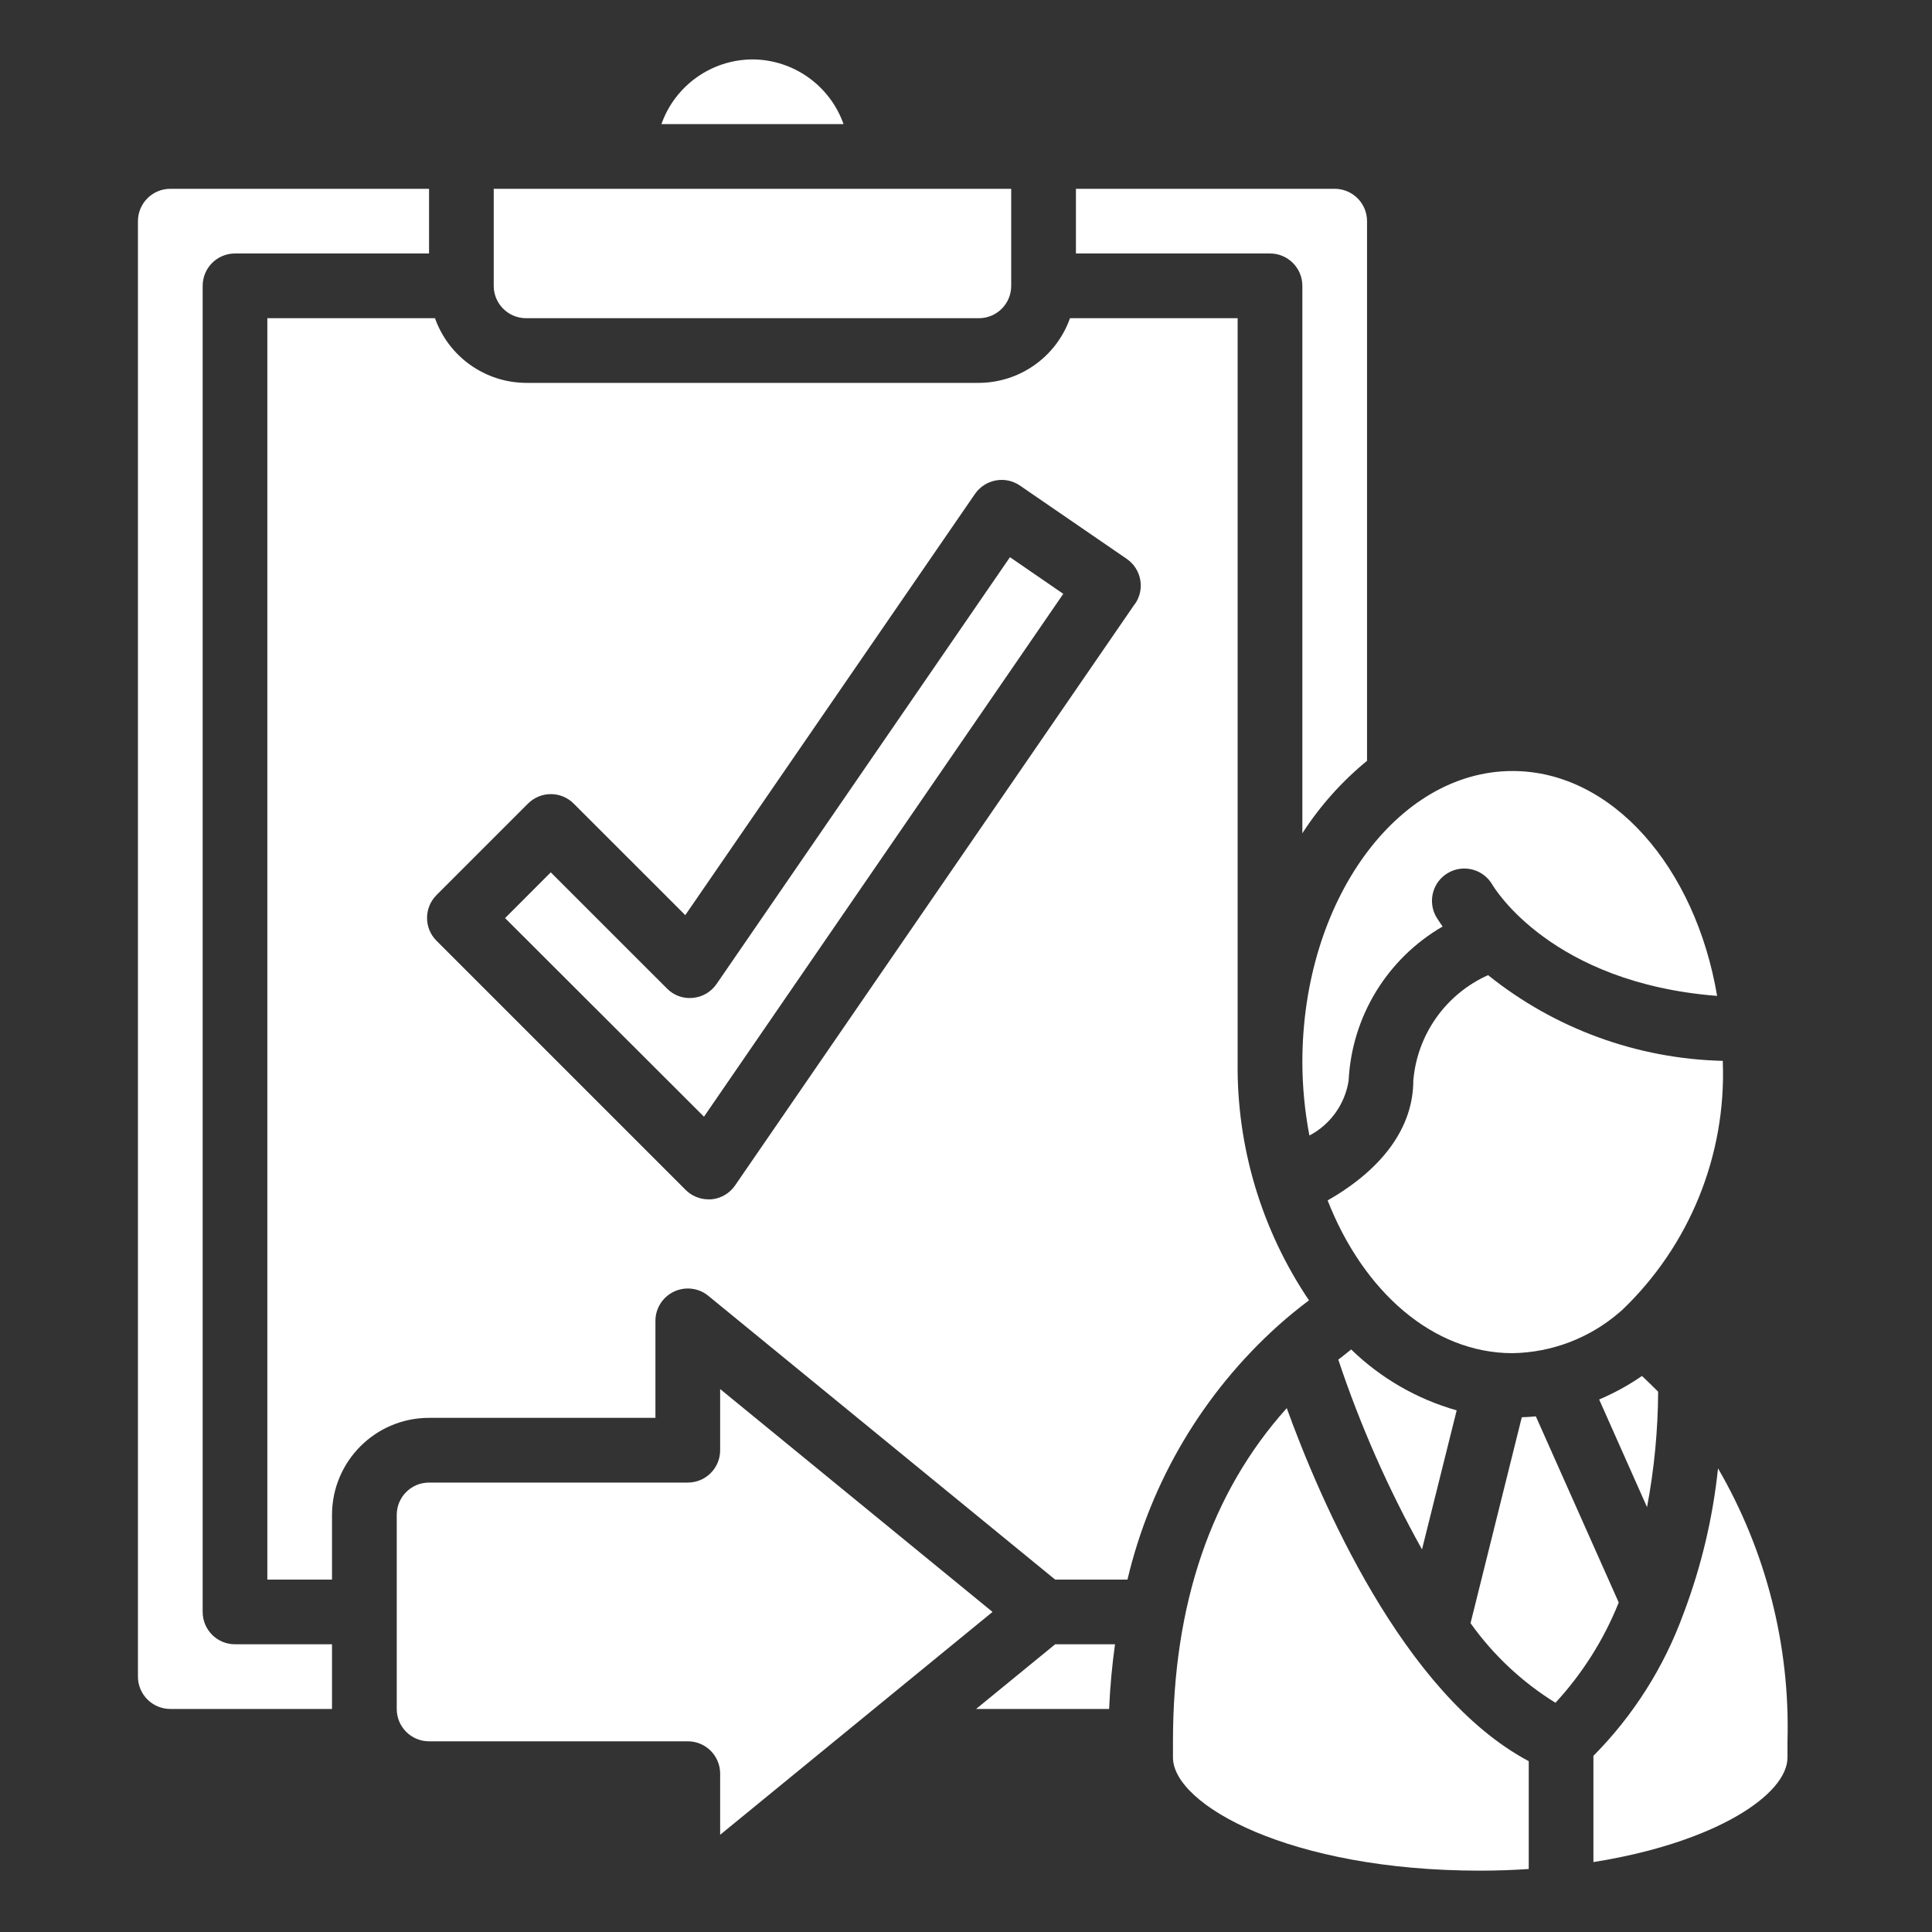
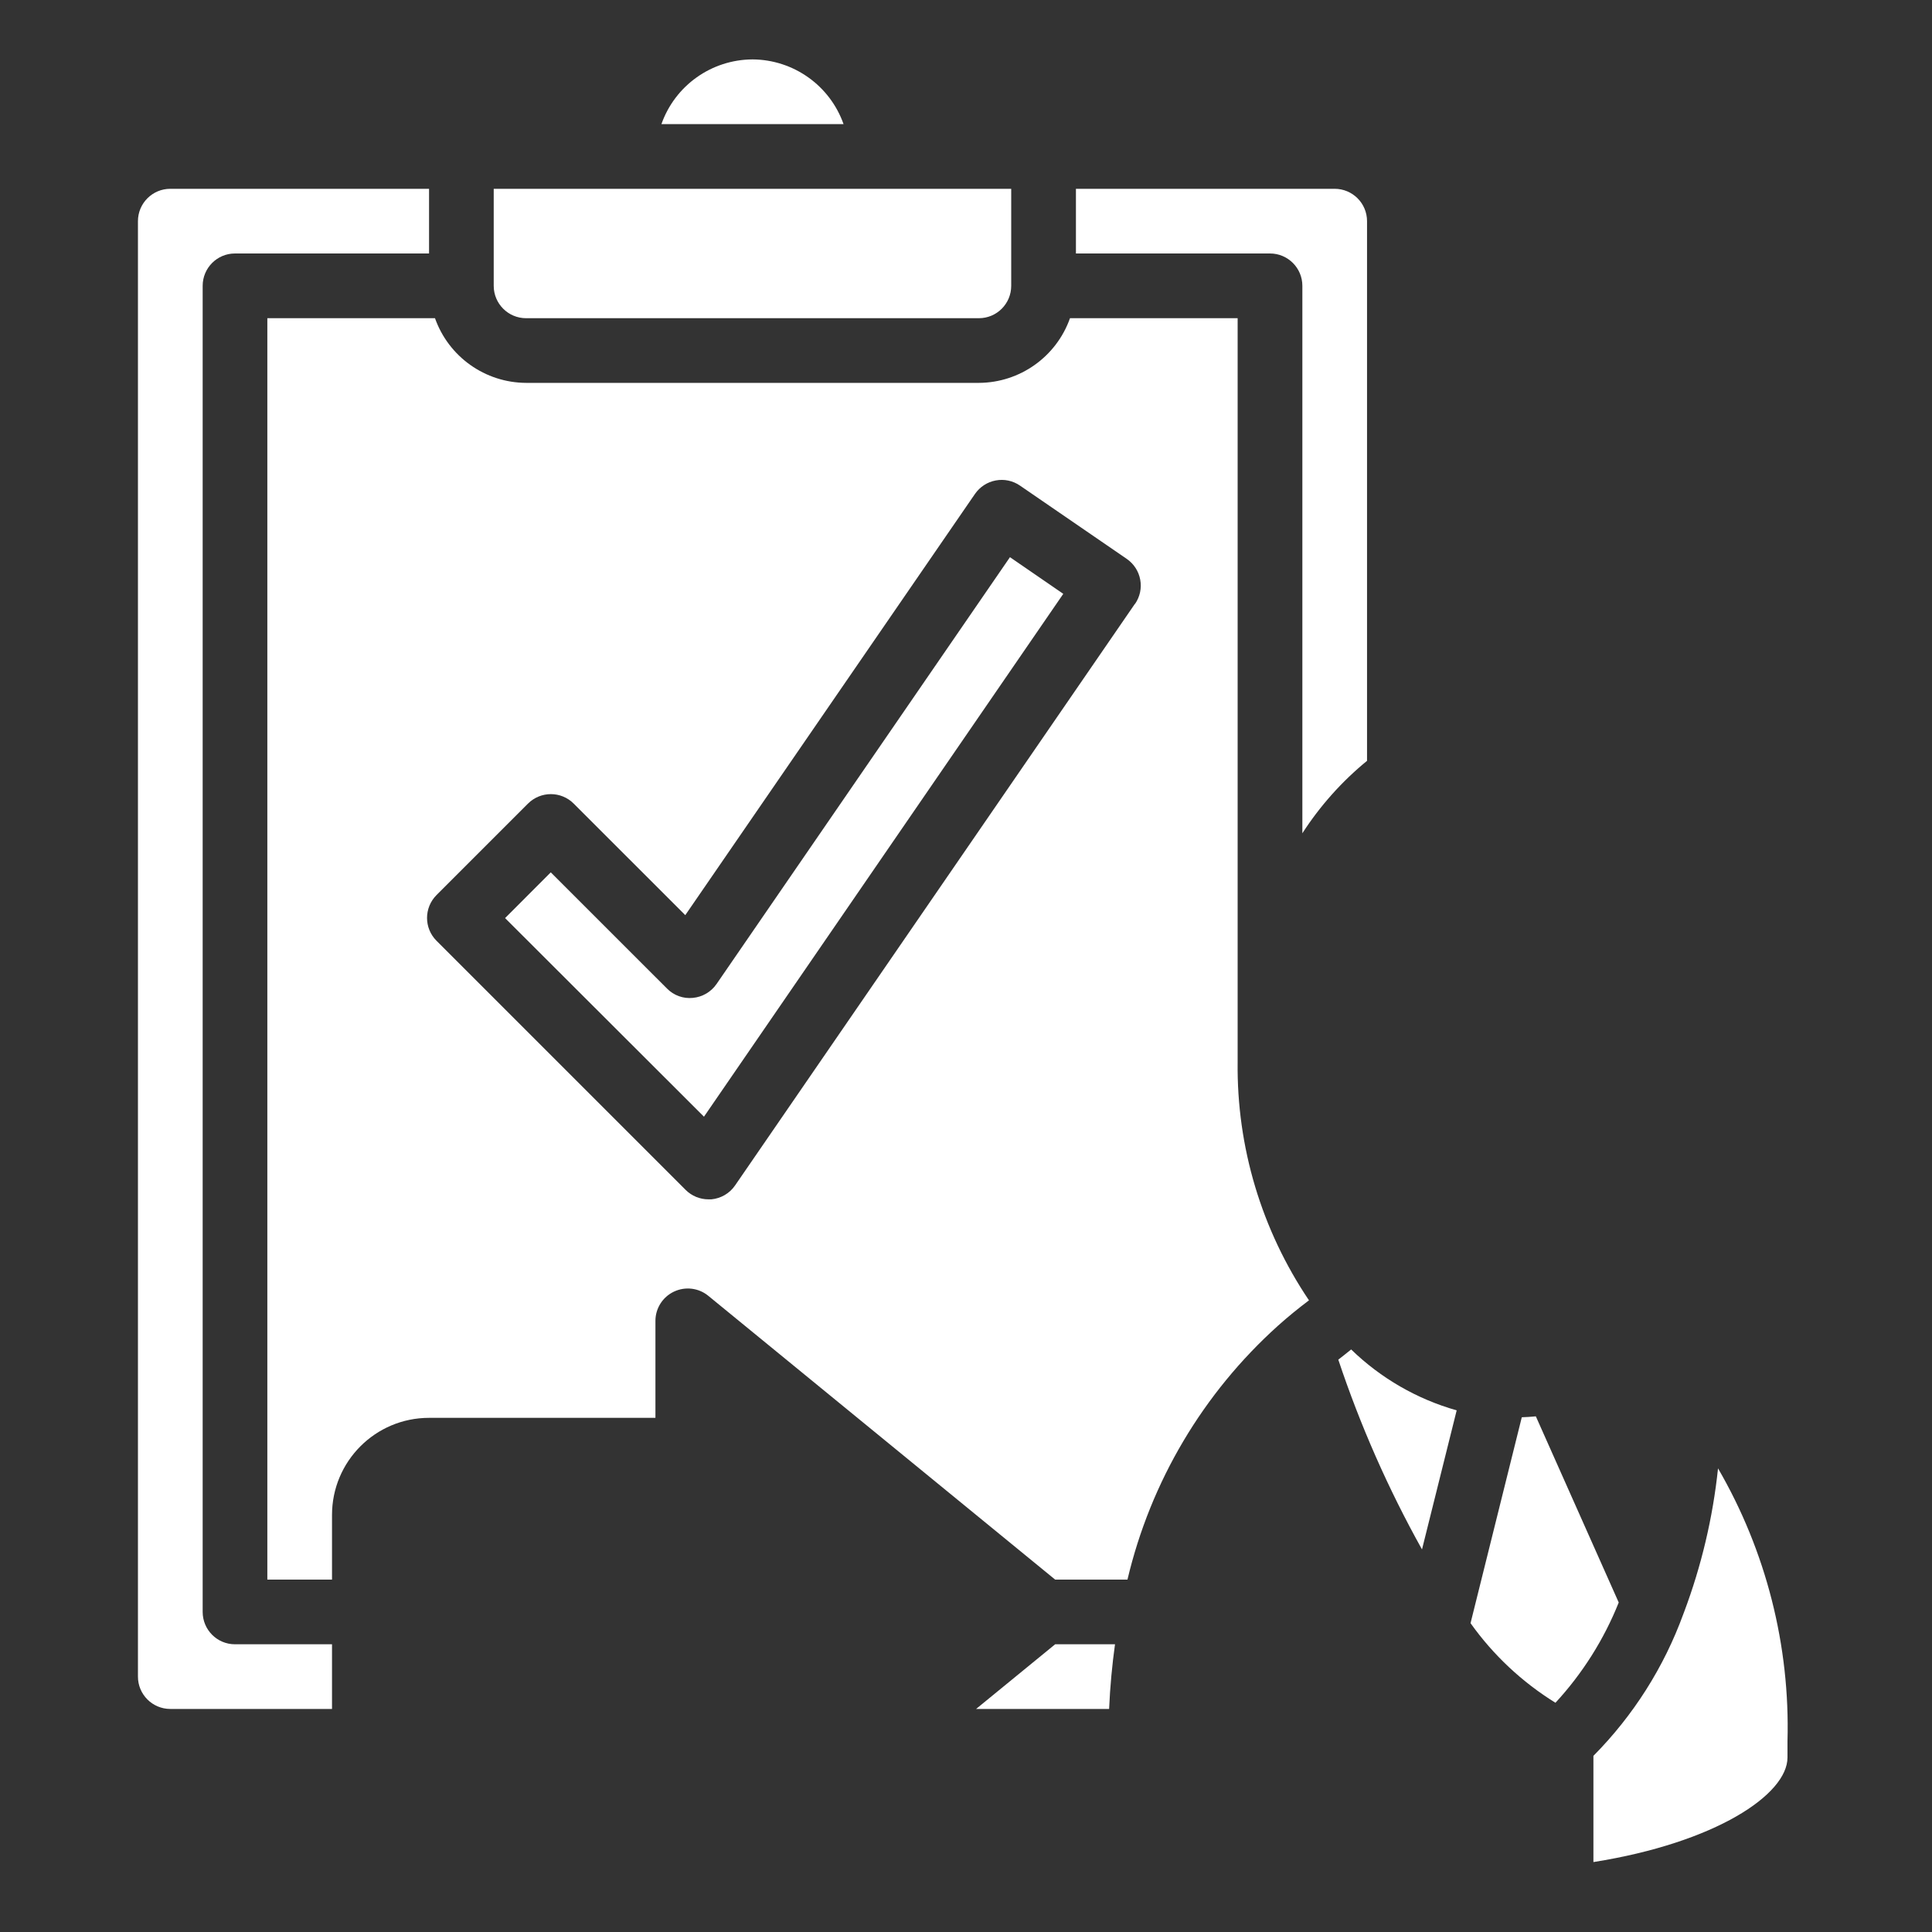
<svg xmlns="http://www.w3.org/2000/svg" width="40" height="40" viewBox="0 0 40 40" fill="none">
  <rect x="0" y="0" width="40" height="40" fill="#333333" stroke="none" />
  <path d="M26.964 5.918V17.252C27.329 16.686 27.781 16.179 28.303 15.752V4.579C28.303 4.209 28.003 3.909 27.633 3.909H22.276V5.248H26.294C26.664 5.248 26.964 5.548 26.964 5.918Z" fill="white" />
  <path d="M15.579 1.23C14.731 1.234 13.976 1.77 13.694 2.57H17.465C17.182 1.77 16.427 1.234 15.579 1.23Z" fill="white" />
  <path d="M10.892 6.588H20.267C20.637 6.588 20.936 6.288 20.936 5.918V3.909H10.222V5.918C10.222 6.288 10.522 6.588 10.892 6.588Z" fill="white" />
  <path d="M27.708 28.15C28.162 29.511 28.742 30.826 29.441 32.079L30.159 29.2C29.337 28.967 28.587 28.534 27.974 27.939C27.886 28.01 27.796 28.083 27.708 28.15Z" fill="white" />
-   <path d="M33.109 28.975L34.1 31.204C34.249 30.416 34.326 29.616 34.33 28.813C34.22 28.703 34.108 28.594 33.995 28.488C33.717 28.68 33.419 28.843 33.109 28.975Z" fill="white" />
  <path d="M4.196 33.373V5.918C4.196 5.548 4.495 5.248 4.865 5.248H8.883V3.909H3.526C3.156 3.909 2.856 4.209 2.856 4.579V34.713C2.856 35.082 3.156 35.382 3.526 35.382H6.874V34.043H4.865C4.495 34.043 4.196 33.743 4.196 33.373Z" fill="white" />
-   <path d="M27.11 23.51C27.546 23.281 27.847 22.858 27.922 22.372C27.987 21.047 28.72 19.848 29.867 19.183C29.786 19.068 29.738 18.987 29.728 18.97C29.555 18.649 29.669 18.249 29.986 18.069C30.303 17.889 30.706 17.996 30.893 18.309C30.947 18.402 32.131 20.351 35.551 20.619C35.101 17.955 33.376 15.963 31.316 15.963C28.916 15.963 26.964 18.666 26.964 21.99C26.965 22.5 27.014 23.009 27.11 23.51Z" fill="white" />
-   <path d="M29.261 22.371C29.261 23.331 28.636 24.198 27.487 24.853C28.225 26.736 29.664 28.016 31.316 28.016C32.132 28.002 32.917 27.702 33.533 27.167C33.546 27.154 33.561 27.143 33.575 27.132C34.977 25.797 35.74 23.924 35.669 21.99V21.964C33.898 21.922 32.19 21.299 30.809 20.189C29.935 20.581 29.342 21.416 29.261 22.371Z" fill="white" />
  <path d="M31.798 29.324C31.702 29.335 31.605 29.338 31.507 29.343L30.446 33.606C30.916 34.267 31.514 34.827 32.204 35.254C32.764 34.647 33.208 33.944 33.514 33.178L31.798 29.324Z" fill="white" />
-   <path d="M20.549 33.373L14.91 28.759V30.025C14.91 30.395 14.61 30.695 14.241 30.695H8.883C8.513 30.695 8.214 30.994 8.214 31.365V35.382C8.214 35.752 8.513 36.052 8.883 36.052H14.241C14.61 36.052 14.91 36.352 14.91 36.721V37.987L20.549 33.373Z" fill="white" />
-   <path d="M26.641 29.154C25.076 30.896 24.285 33.211 24.285 36.052V36.387C24.285 37.366 26.705 38.73 30.646 38.73C30.995 38.73 31.327 38.717 31.651 38.696V36.463C29.043 35.08 27.315 31.015 26.641 29.154Z" fill="white" />
  <path d="M35.57 30.401C35.463 31.42 35.226 32.422 34.865 33.382C34.861 33.393 34.858 33.403 34.853 33.413C34.452 34.516 33.816 35.519 32.99 36.353V38.552C35.522 38.15 37.008 37.153 37.008 36.387V36.052C37.063 34.071 36.565 32.114 35.57 30.401Z" fill="white" />
  <path d="M26.459 27.448C26.664 27.264 26.878 27.09 27.101 26.922C26.119 25.466 25.603 23.745 25.624 21.99V6.588H22.153C21.87 7.387 21.115 7.923 20.267 7.927H10.892C10.044 7.923 9.289 7.387 9.006 6.588H5.535V32.704H6.874V31.365C6.874 30.255 7.773 29.355 8.883 29.355H13.57V27.346C13.57 27.088 13.72 26.852 13.953 26.742C14.187 26.631 14.464 26.664 14.664 26.828L21.846 32.704H23.343C23.822 30.675 24.909 28.842 26.459 27.448ZM23.497 12.502L15.219 24.543C15.107 24.707 14.927 24.812 14.728 24.831C14.708 24.831 14.687 24.831 14.667 24.831C14.49 24.831 14.319 24.76 14.194 24.634L9.038 19.478C8.776 19.217 8.776 18.793 9.038 18.531L10.931 16.638C11.193 16.376 11.617 16.376 11.878 16.638L14.188 18.947L20.186 10.226C20.287 10.08 20.442 9.979 20.617 9.947C20.791 9.914 20.972 9.953 21.118 10.054L23.328 11.571C23.474 11.672 23.575 11.826 23.607 12.001C23.64 12.176 23.601 12.356 23.5 12.503L23.497 12.502Z" fill="white" />
  <path d="M20.209 35.382H22.963C22.983 34.914 23.026 34.469 23.085 34.043H21.846L20.209 35.382Z" fill="white" />
  <path d="M14.836 20.372C14.723 20.536 14.543 20.642 14.345 20.66C14.147 20.681 13.949 20.609 13.81 20.467L11.403 18.061L10.457 19.008L14.575 23.12L22.014 12.295L20.91 11.536L14.836 20.372Z" fill="white" />
</svg>